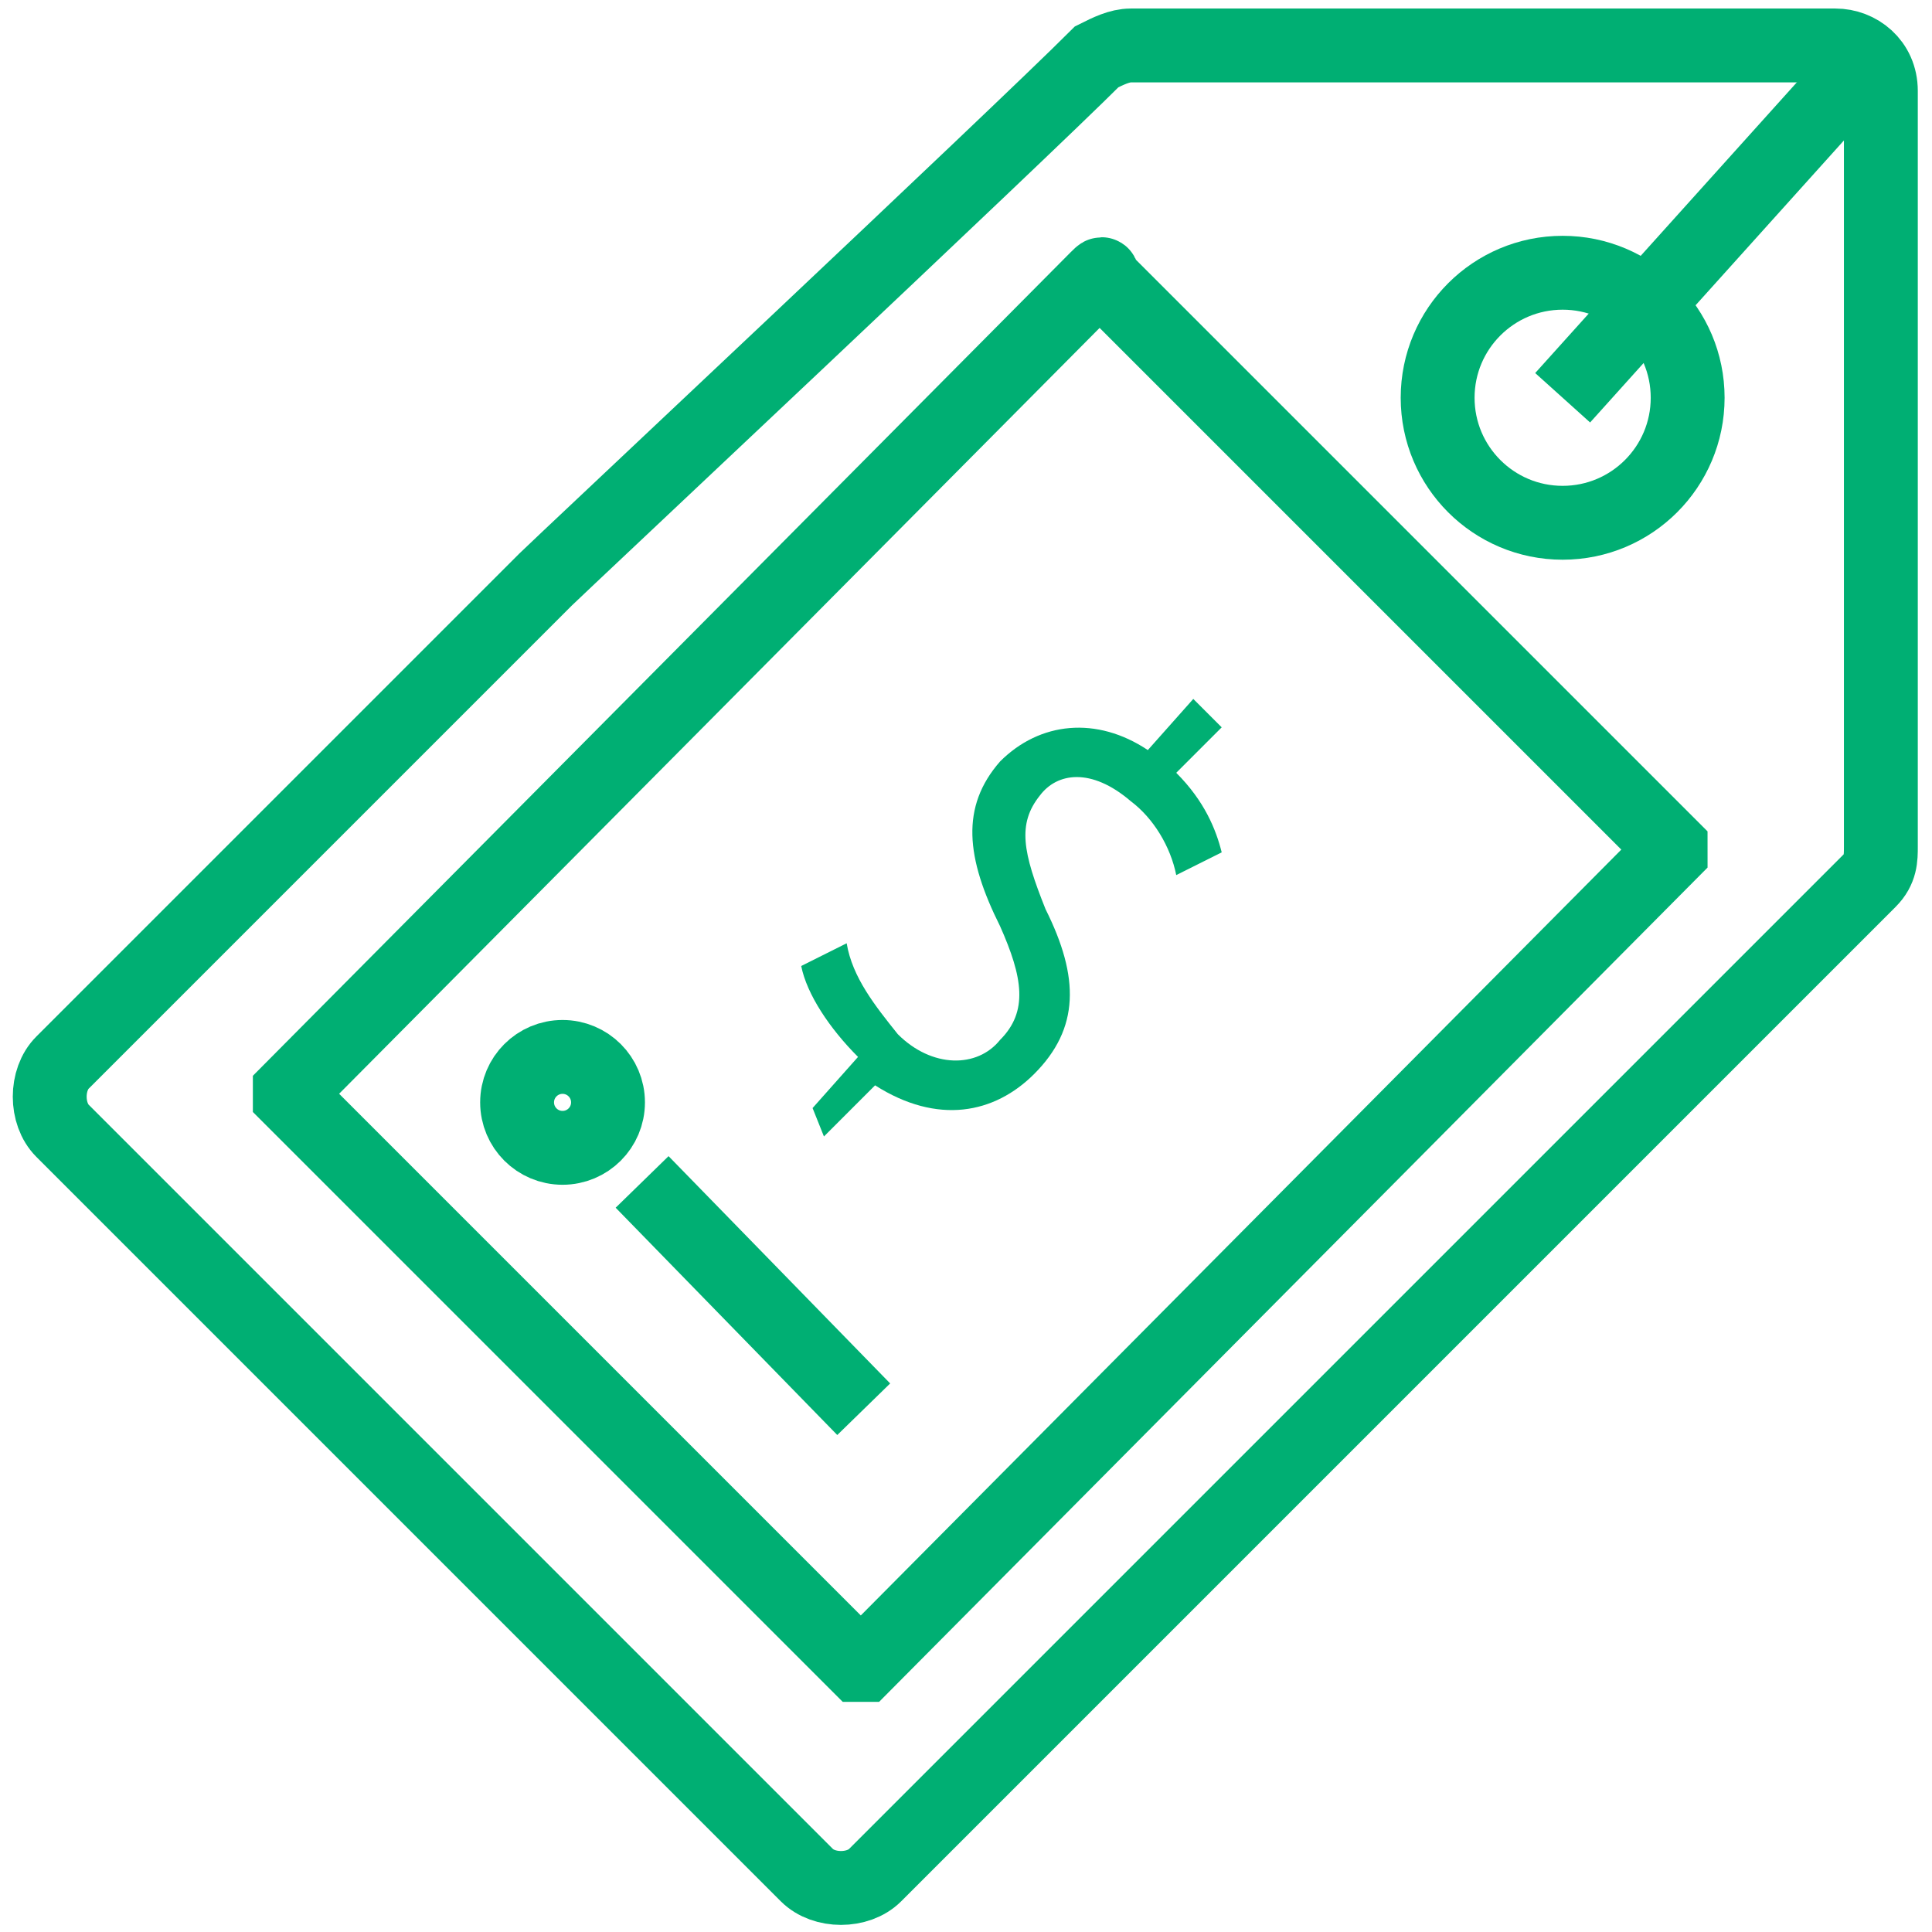
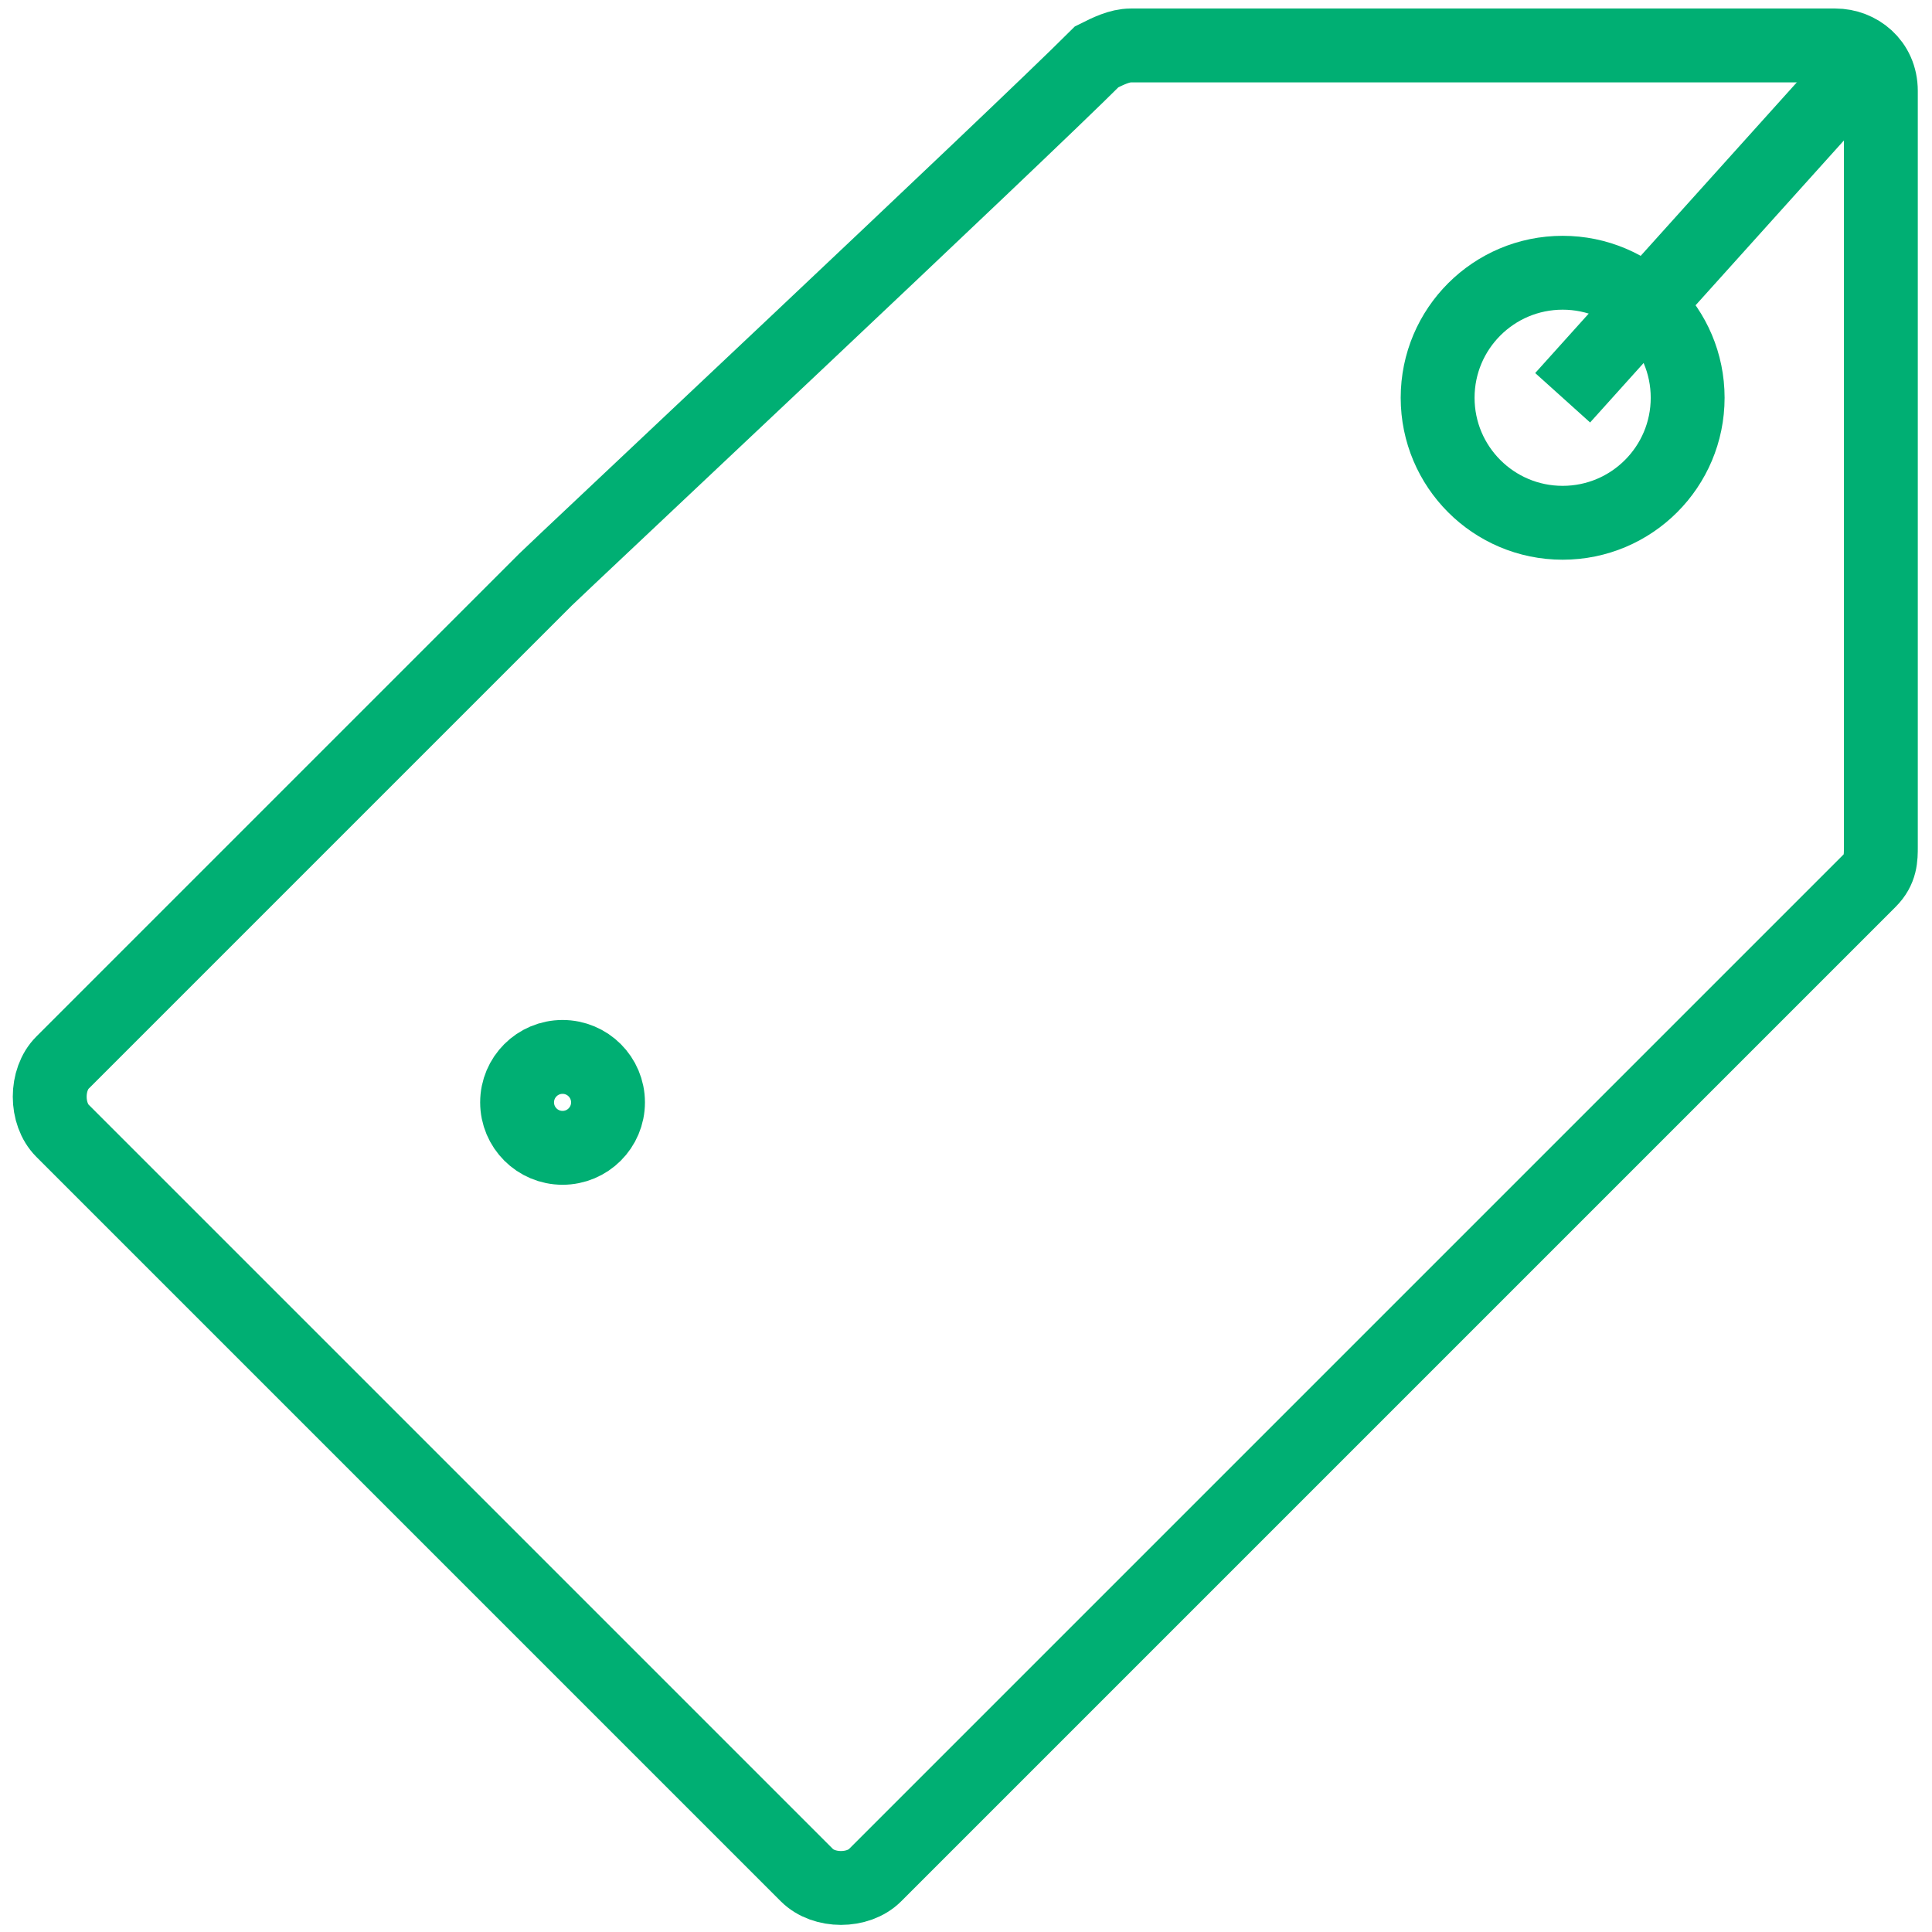
<svg xmlns="http://www.w3.org/2000/svg" version="1.1" id="Layer_1" x="0px" y="0px" viewBox="0 0 34 34" style="enable-background:new 0 0 34 34;" xml:space="preserve">
  <style type="text/css">
	.st0{fill:none;stroke:#00af73;stroke-width:1.3;stroke-miterlimit:10;}
	.st1{fill:none;stroke:#00af73;stroke-width:1.3;stroke-miterlimit:10;}
	.st2{fill:#00af73;}
</style>
  <g>
    <path class="st0" d="M9.6,10.2l-8.5,8.5c-0.3,0.3-0.3,0.9,0,1.2L14.2,33c0.3,0.3,0.9,0.3,1.2,0l17.5-17.5c0.2-0.2,0.2-0.4,0.2-0.6   V1.6c0-0.5-0.4-0.8-0.8-0.8l0,0H19.9c-0.2,0-0.4,0.1-0.6,0.2C17.9,2.4,9.8,10,9.6,10.2z" />
-     <path class="st1" d="M19.4,4.9l10,10V15L15.2,29.3h-0.1l-10-10v-0.1L19.3,4.9C19.4,4.8,19.4,4.8,19.4,4.9z" />
    <circle class="st0" cx="27.5" cy="7" r="2.2" />
    <line class="st0" x1="32.9" y1="1" x2="27.5" y2="7" />
-     <line class="st0" x1="11.3" y1="20.8" x2="15.2" y2="24.8" />
    <circle class="st1" cx="9.9" cy="19.4" r="0.8" />
-     <path class="st2" d="M14.3,19.5l0.8-0.9c-0.5-0.5-0.9-1.1-1-1.6l0.8-0.4c0.1,0.6,0.5,1.1,0.9,1.6c0.6,0.6,1.4,0.6,1.8,0.1   c0.5-0.5,0.4-1.1,0-2c-0.6-1.2-0.7-2.1,0-2.9c0.7-0.7,1.7-0.8,2.6-0.2l0.8-0.9l0.5,0.5l-0.8,0.8c0.5,0.5,0.7,1,0.8,1.4l-0.8,0.4   c-0.1-0.5-0.4-1-0.8-1.3c-0.7-0.6-1.3-0.5-1.6-0.1c-0.4,0.5-0.3,1,0.1,2c0.6,1.2,0.6,2.1-0.2,2.9c-0.7,0.7-1.7,0.9-2.8,0.2L14.5,20   L14.3,19.5z" />
  </g>
</svg>